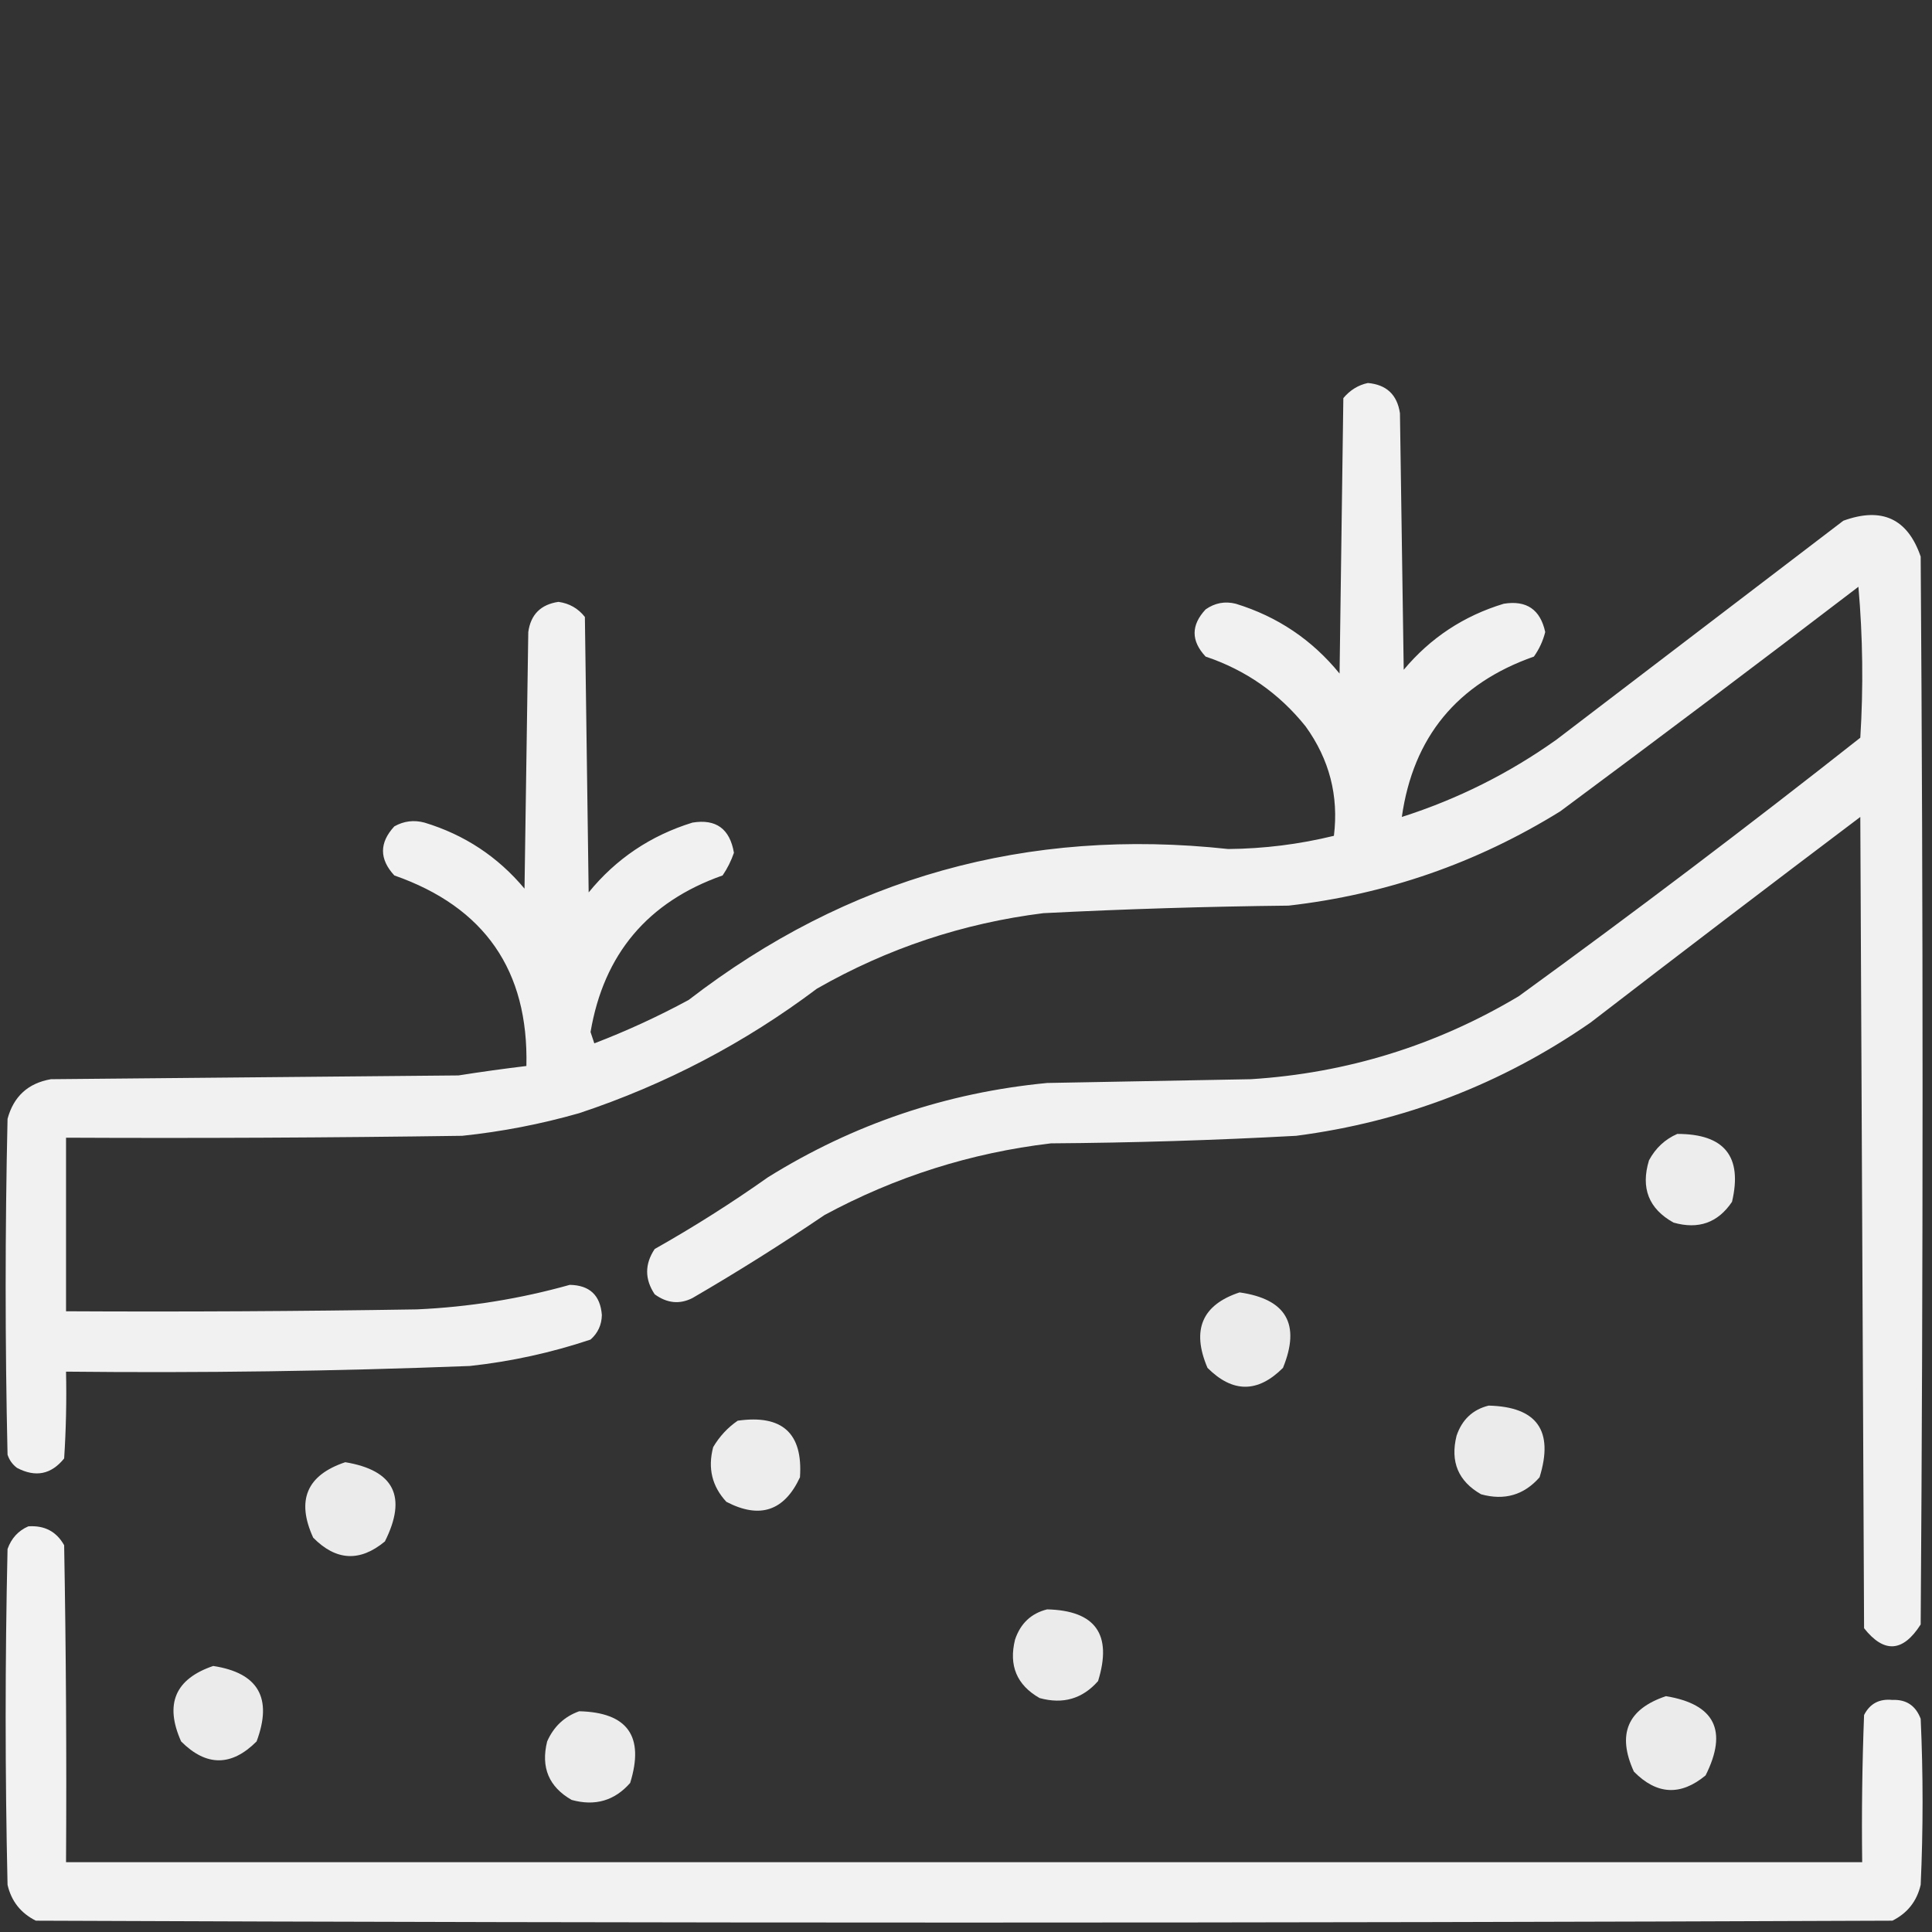
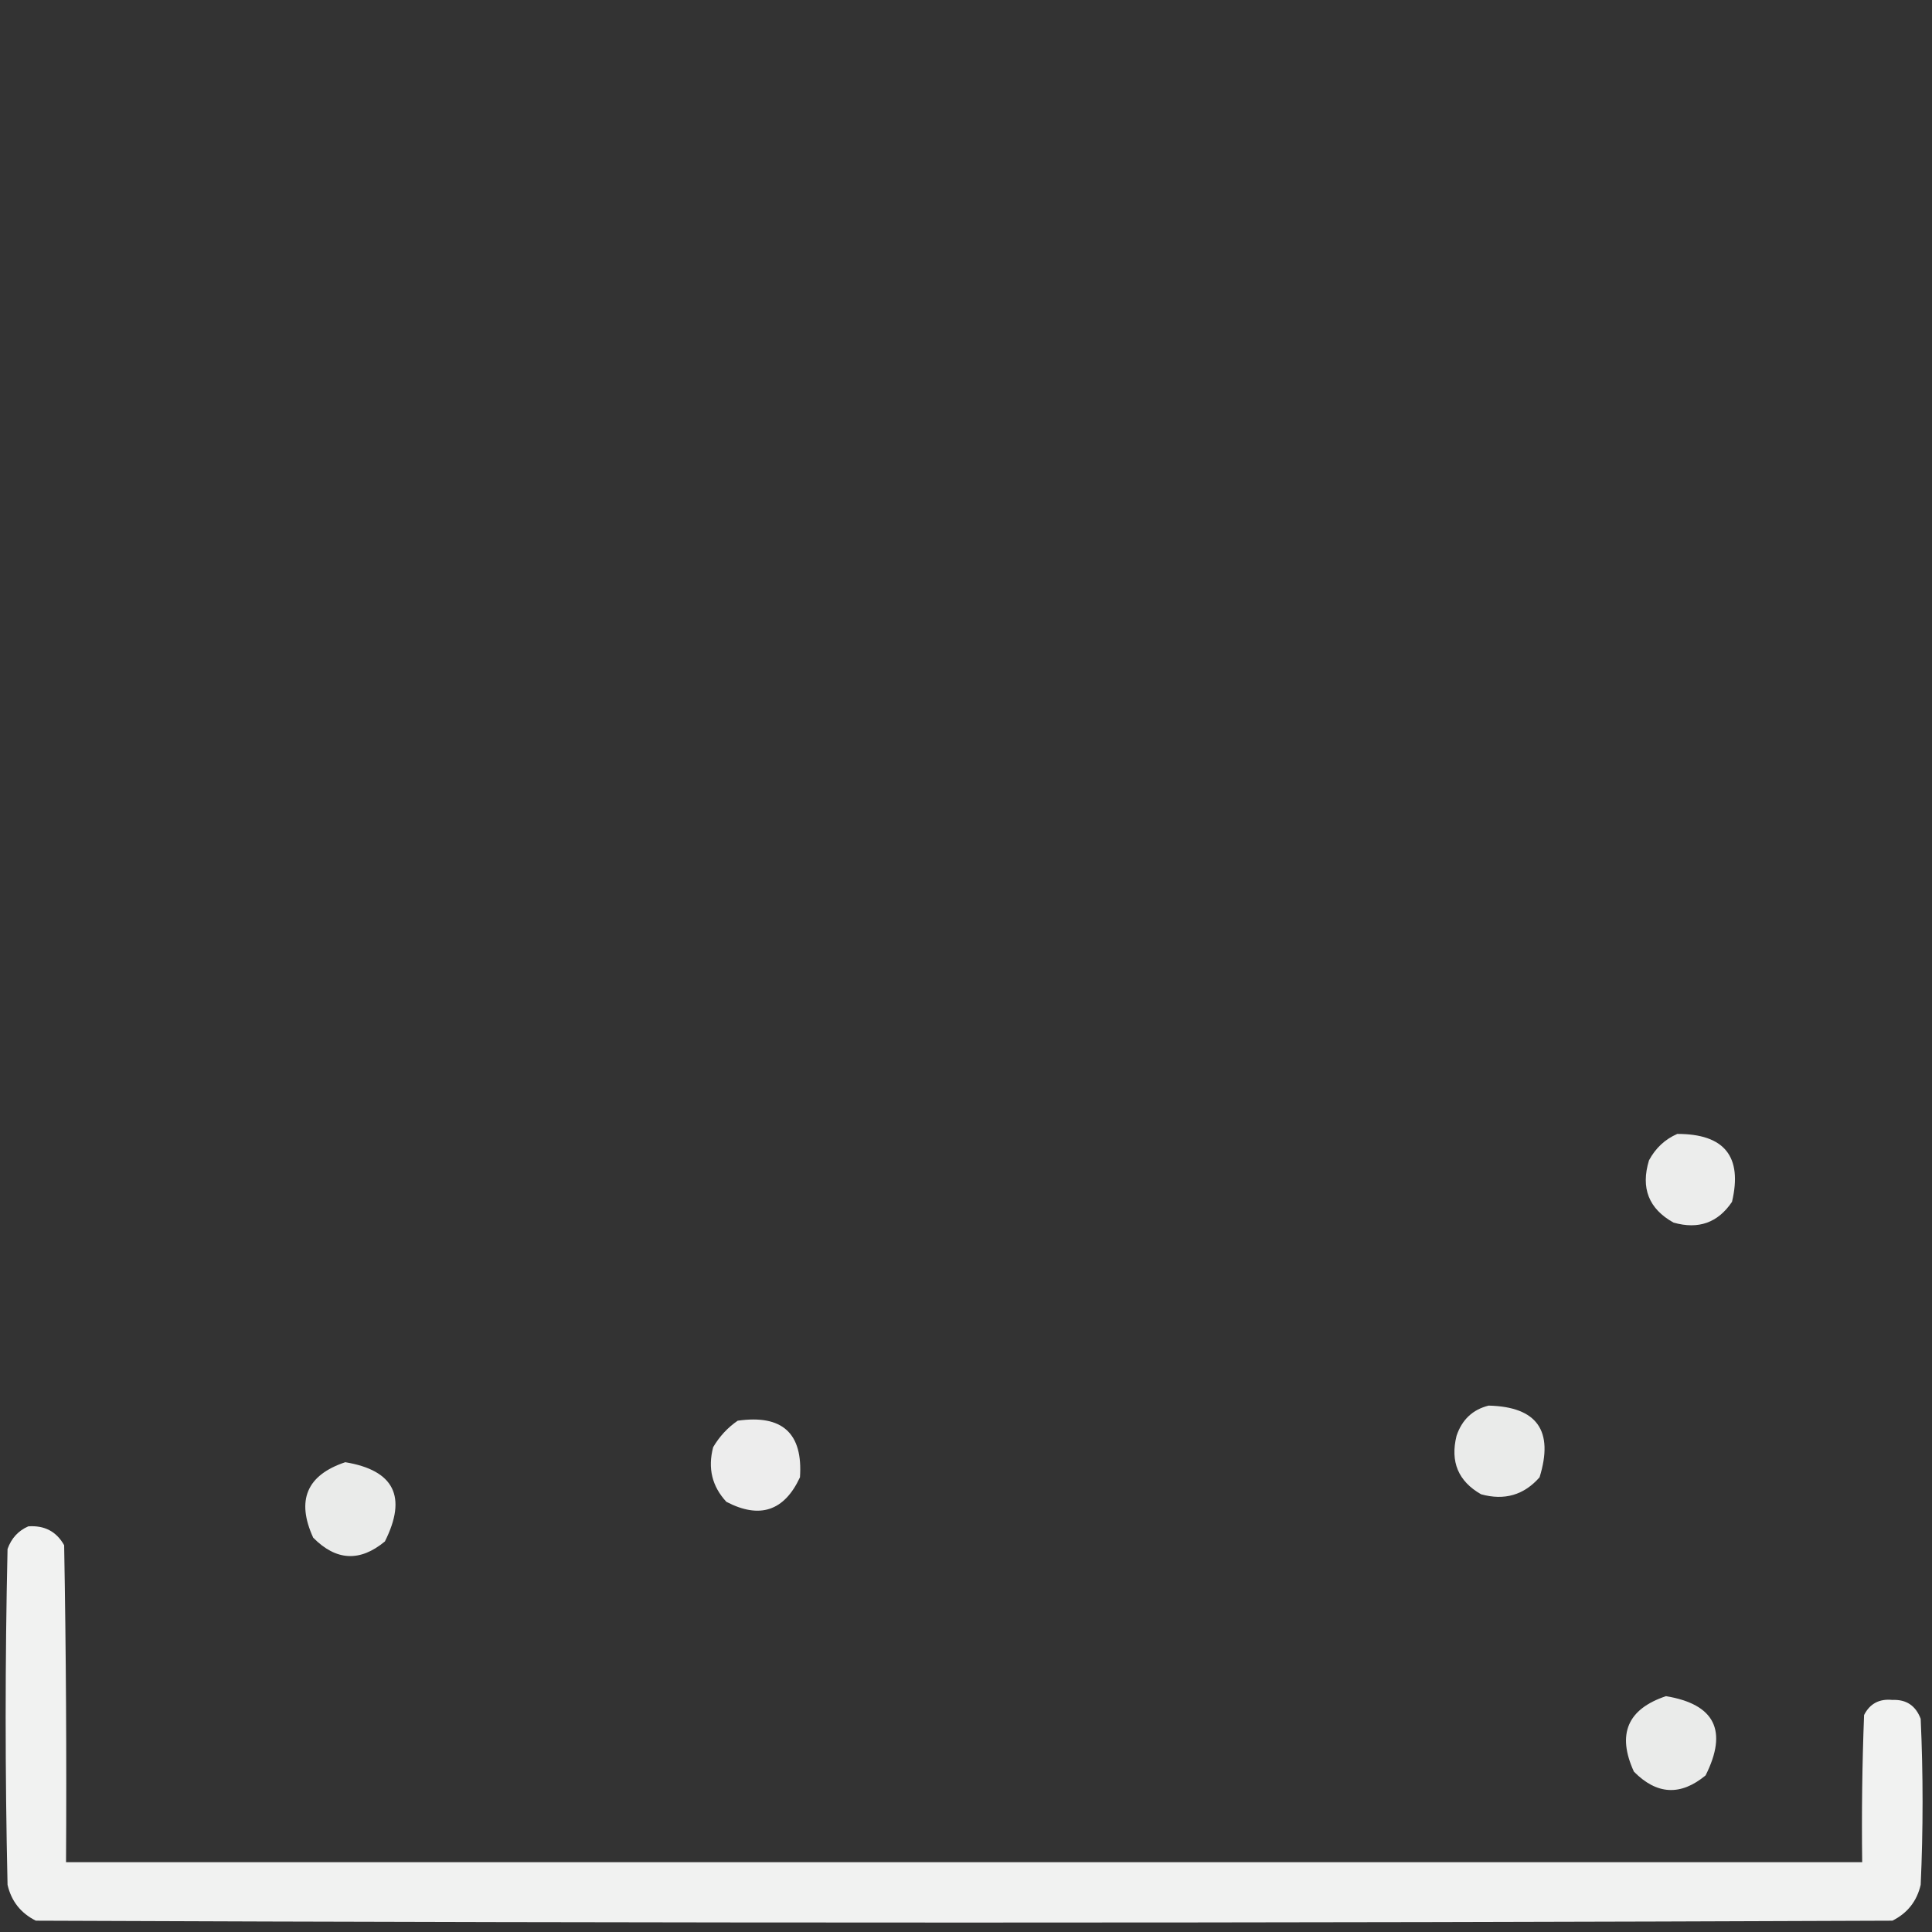
<svg xmlns="http://www.w3.org/2000/svg" width="512px" height="512px" style="shape-rendering:geometricPrecision; text-rendering:geometricPrecision; image-rendering:optimizeQuality; fill-rule:evenodd; clip-rule:evenodd">
  <rect width="100%" height="100%" fill="#333333" stroke="none" />
  <g>
-     <path style="opacity:0.932" fill="#fefffe" d="M 362.5,101.5 C 367.432,101.932 370.266,104.599 371,109.5C 371.333,132.167 371.667,154.833 372,177.5C 379.066,169.046 387.899,163.213 398.5,160C 404.535,159.018 408.202,161.518 409.5,167.5C 408.905,169.857 407.905,172.023 406.5,174C 386.177,181.146 374.511,195.313 371.5,216.5C 386.249,211.792 399.916,204.959 412.5,196C 437.833,176.667 463.167,157.333 488.5,138C 498.715,134.28 505.549,137.447 509,147.5C 509.667,241.833 509.667,336.167 509,430.5C 504.308,437.864 499.308,438.197 494,431.5C 493.667,359.833 493.333,288.167 493,216.5C 469.077,234.545 445.243,252.712 421.5,271C 397.982,287.287 371.982,297.287 343.5,301C 321.854,302.182 300.188,302.849 278.5,303C 257.29,305.515 237.29,311.848 218.5,322C 207.1,329.729 195.433,337.062 183.5,344C 180.109,345.721 176.776,345.387 173.5,343C 170.833,339 170.833,335 173.5,331C 183.838,325.166 193.838,318.833 203.5,312C 226.19,297.881 250.856,289.548 277.5,287C 295.5,286.667 313.5,286.333 331.5,286C 356.971,284.384 380.638,277.051 402.5,264C 433.115,241.774 463.282,218.941 493,195.5C 493.833,182.154 493.666,168.821 492.5,155.5C 466.308,175.526 439.975,195.359 413.5,215C 391.383,228.706 367.383,237.039 341.5,240C 319.818,240.236 298.151,240.903 276.5,242C 255.167,244.667 235.167,251.333 216.5,262C 197.362,276.404 176.362,287.404 153.5,295C 143.34,297.899 133.007,299.899 122.5,301C 87.502,301.5 52.502,301.667 17.5,301.5C 17.5,316.833 17.5,332.167 17.5,347.5C 48.502,347.667 79.502,347.5 110.5,347C 124.255,346.382 137.755,344.215 151,340.5C 156.263,340.597 159.096,343.263 159.5,348.5C 159.444,351.111 158.444,353.278 156.5,355C 146.086,358.483 135.42,360.816 124.5,362C 88.85,363.383 53.184,363.883 17.5,363.5C 17.666,371.174 17.5,378.841 17,386.5C 13.58,390.753 9.413,391.587 4.5,389C 3.299,388.097 2.465,386.931 2,385.5C 1.333,355.833 1.333,326.167 2,296.5C 3.613,290.553 7.447,287.053 13.5,286C 49.5,285.667 85.5,285.333 121.5,285C 127.494,284.056 133.494,283.223 139.5,282.5C 140.1,257.208 128.433,240.374 104.5,232C 100.5,227.667 100.5,223.333 104.5,219C 107.03,217.578 109.697,217.245 112.5,218C 123.104,221.214 131.937,227.048 139,235.5C 139.333,212.833 139.667,190.167 140,167.5C 140.644,162.856 143.31,160.19 148,159.5C 150.887,159.903 153.221,161.236 155,163.5C 155.333,187.833 155.667,212.167 156,236.5C 163.252,227.598 172.418,221.431 183.5,218C 189.749,216.968 193.415,219.635 194.5,226C 193.764,228.139 192.764,230.139 191.5,232C 171.679,238.985 160.013,252.818 156.5,273.5C 156.833,274.5 157.167,275.5 157.5,276.5C 166.073,273.214 174.406,269.381 182.5,265C 224.582,232.557 272.249,219.223 325.5,225C 334.987,224.913 344.321,223.746 353.5,221.5C 354.805,210.905 352.305,201.238 346,192.5C 338.967,183.735 330.134,177.569 319.5,174C 315.609,169.838 315.609,165.671 319.5,161.5C 321.957,159.775 324.623,159.275 327.5,160C 338.558,163.398 347.725,169.564 355,178.5C 355.333,154.167 355.667,129.833 356,105.5C 357.792,103.372 359.958,102.039 362.5,101.5 Z" />
-   </g>
+     </g>
  <g>
    <path style="opacity:0.908" fill="#fefffe" d="M 444.5,300.5 C 456.998,300.487 461.831,306.487 459,318.5C 455.268,324.046 450.101,325.879 443.5,324C 436.93,320.345 434.763,314.845 437,307.5C 438.742,304.254 441.242,301.921 444.5,300.5 Z" />
  </g>
  <g>
-     <path style="opacity:0.899" fill="#fefffe" d="M 328.5,342.5 C 340.883,344.268 344.717,350.935 340,362.5C 333.333,369.167 326.667,369.167 320,362.5C 315.713,352.453 318.546,345.786 328.5,342.5 Z" />
-   </g>
+     </g>
  <g>
    <path style="opacity:0.9" fill="#fefffe" d="M 394.5,372.5 C 407.33,372.81 411.83,379.144 408,391.5C 403.86,396.211 398.694,397.711 392.5,396C 386.456,392.551 384.29,387.385 386,380.5C 387.445,376.218 390.278,373.551 394.5,372.5 Z" />
  </g>
  <g>
    <path style="opacity:0.91" fill="#fefffe" d="M 195.5,376.5 C 207.31,374.816 212.81,379.816 212,391.5C 207.842,400.442 201.342,402.608 192.5,398C 188.695,393.909 187.528,389.076 189,383.5C 190.694,380.642 192.861,378.309 195.5,376.5 Z" />
  </g>
  <g>
    <path style="opacity:0.899" fill="#fefffe" d="M 91.5,387.5 C 104.451,389.644 107.951,396.644 102,408.5C 95.389,413.981 89.056,413.647 83,407.5C 78.464,397.581 81.297,390.914 91.5,387.5 Z" />
  </g>
  <g>
    <path style="opacity:0.935" fill="#fefffe" d="M 7.5,404.5 C 11.794,404.198 14.961,405.864 17,409.5C 17.5,437.498 17.667,465.498 17.5,493.5C 176.167,493.5 334.833,493.5 493.5,493.5C 493.333,480.496 493.5,467.496 494,454.5C 495.529,451.484 498.029,450.151 501.5,450.5C 505.177,450.336 507.677,452.003 509,455.5C 509.667,470.167 509.667,484.833 509,499.5C 507.99,503.843 505.49,507.01 501.5,509C 337.5,509.667 173.5,509.667 9.5,509C 5.51,507.01 3.01,503.843 2,499.5C 1.333,469.833 1.333,440.167 2,410.5C 3.021,407.65 4.854,405.65 7.5,404.5 Z" />
  </g>
  <g>
-     <path style="opacity:0.902" fill="#fefffe" d="M 277.5,426.5 C 290.33,426.81 294.83,433.144 291,445.5C 286.86,450.211 281.694,451.711 275.5,450C 269.456,446.551 267.29,441.385 269,434.5C 270.445,430.218 273.278,427.551 277.5,426.5 Z" />
-   </g>
+     </g>
  <g>
-     <path style="opacity:0.9" fill="#fefffe" d="M 56.5,441.5 C 68.46,443.323 72.293,449.99 68,461.5C 61.333,468.167 54.667,468.167 48,461.5C 43.571,451.599 46.404,444.932 56.5,441.5 Z" />
-   </g>
+     </g>
  <g>
    <path style="opacity:0.9" fill="#fefffe" d="M 441.5,449.5 C 454.446,451.641 457.946,458.641 452,470.5C 445.389,475.981 439.056,475.647 433,469.5C 428.464,459.581 431.297,452.914 441.5,449.5 Z" />
  </g>
  <g>
-     <path style="opacity:0.905" fill="#fefffe" d="M 153.5,453.5 C 166.33,453.81 170.83,460.144 167,472.5C 162.86,477.211 157.694,478.711 151.5,477C 145.456,473.551 143.29,468.385 145,461.5C 146.73,457.57 149.564,454.903 153.5,453.5 Z" />
-   </g>
+     </g>
</svg>